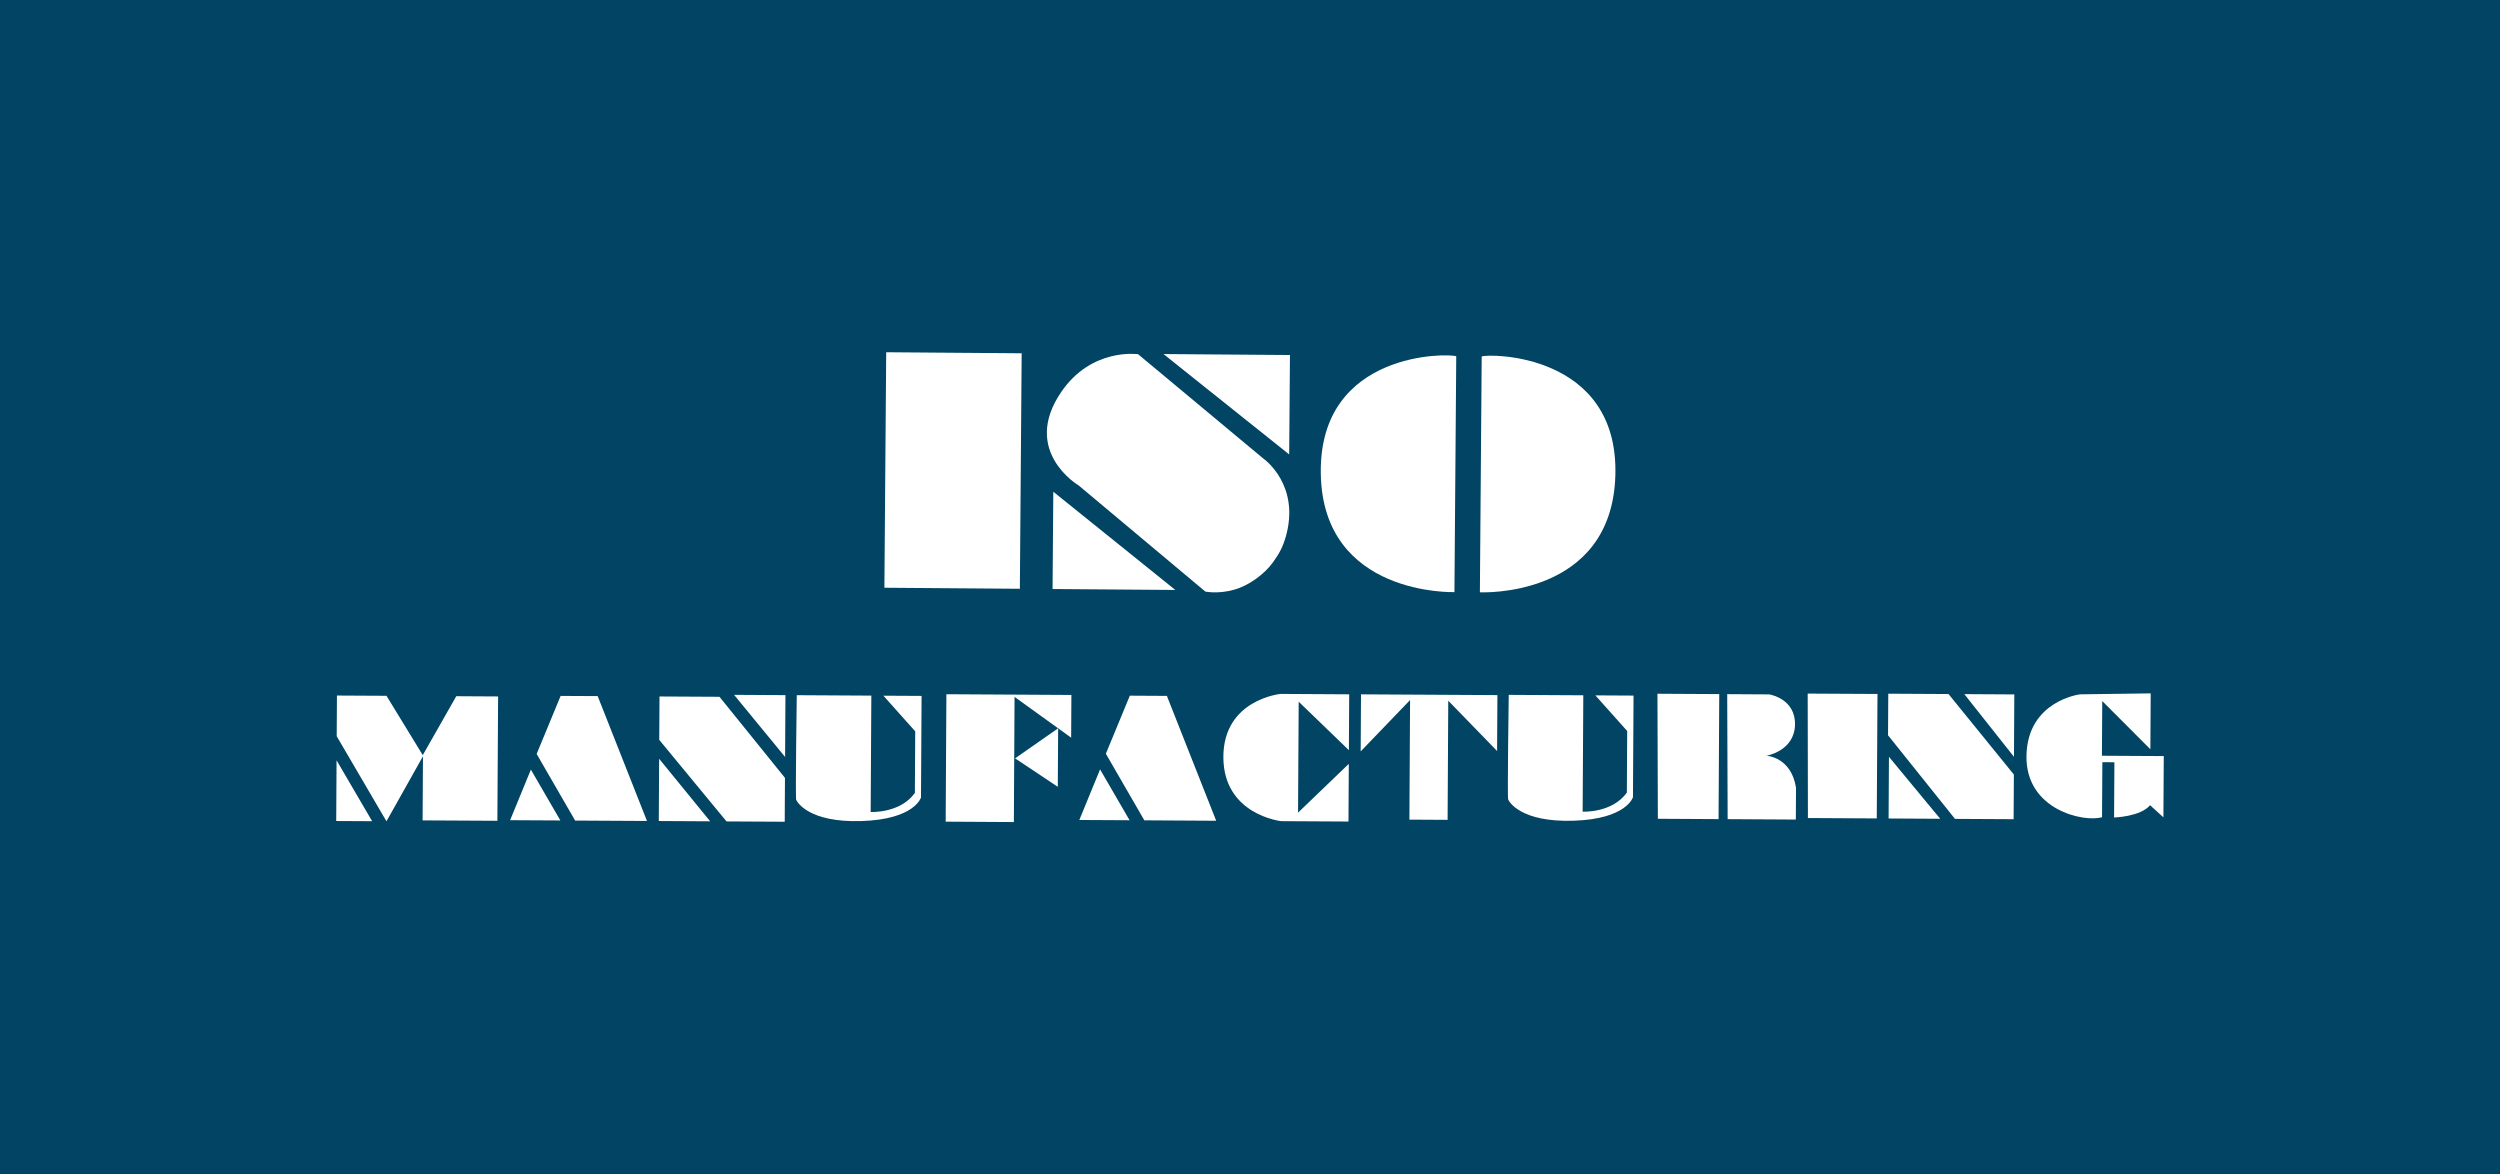
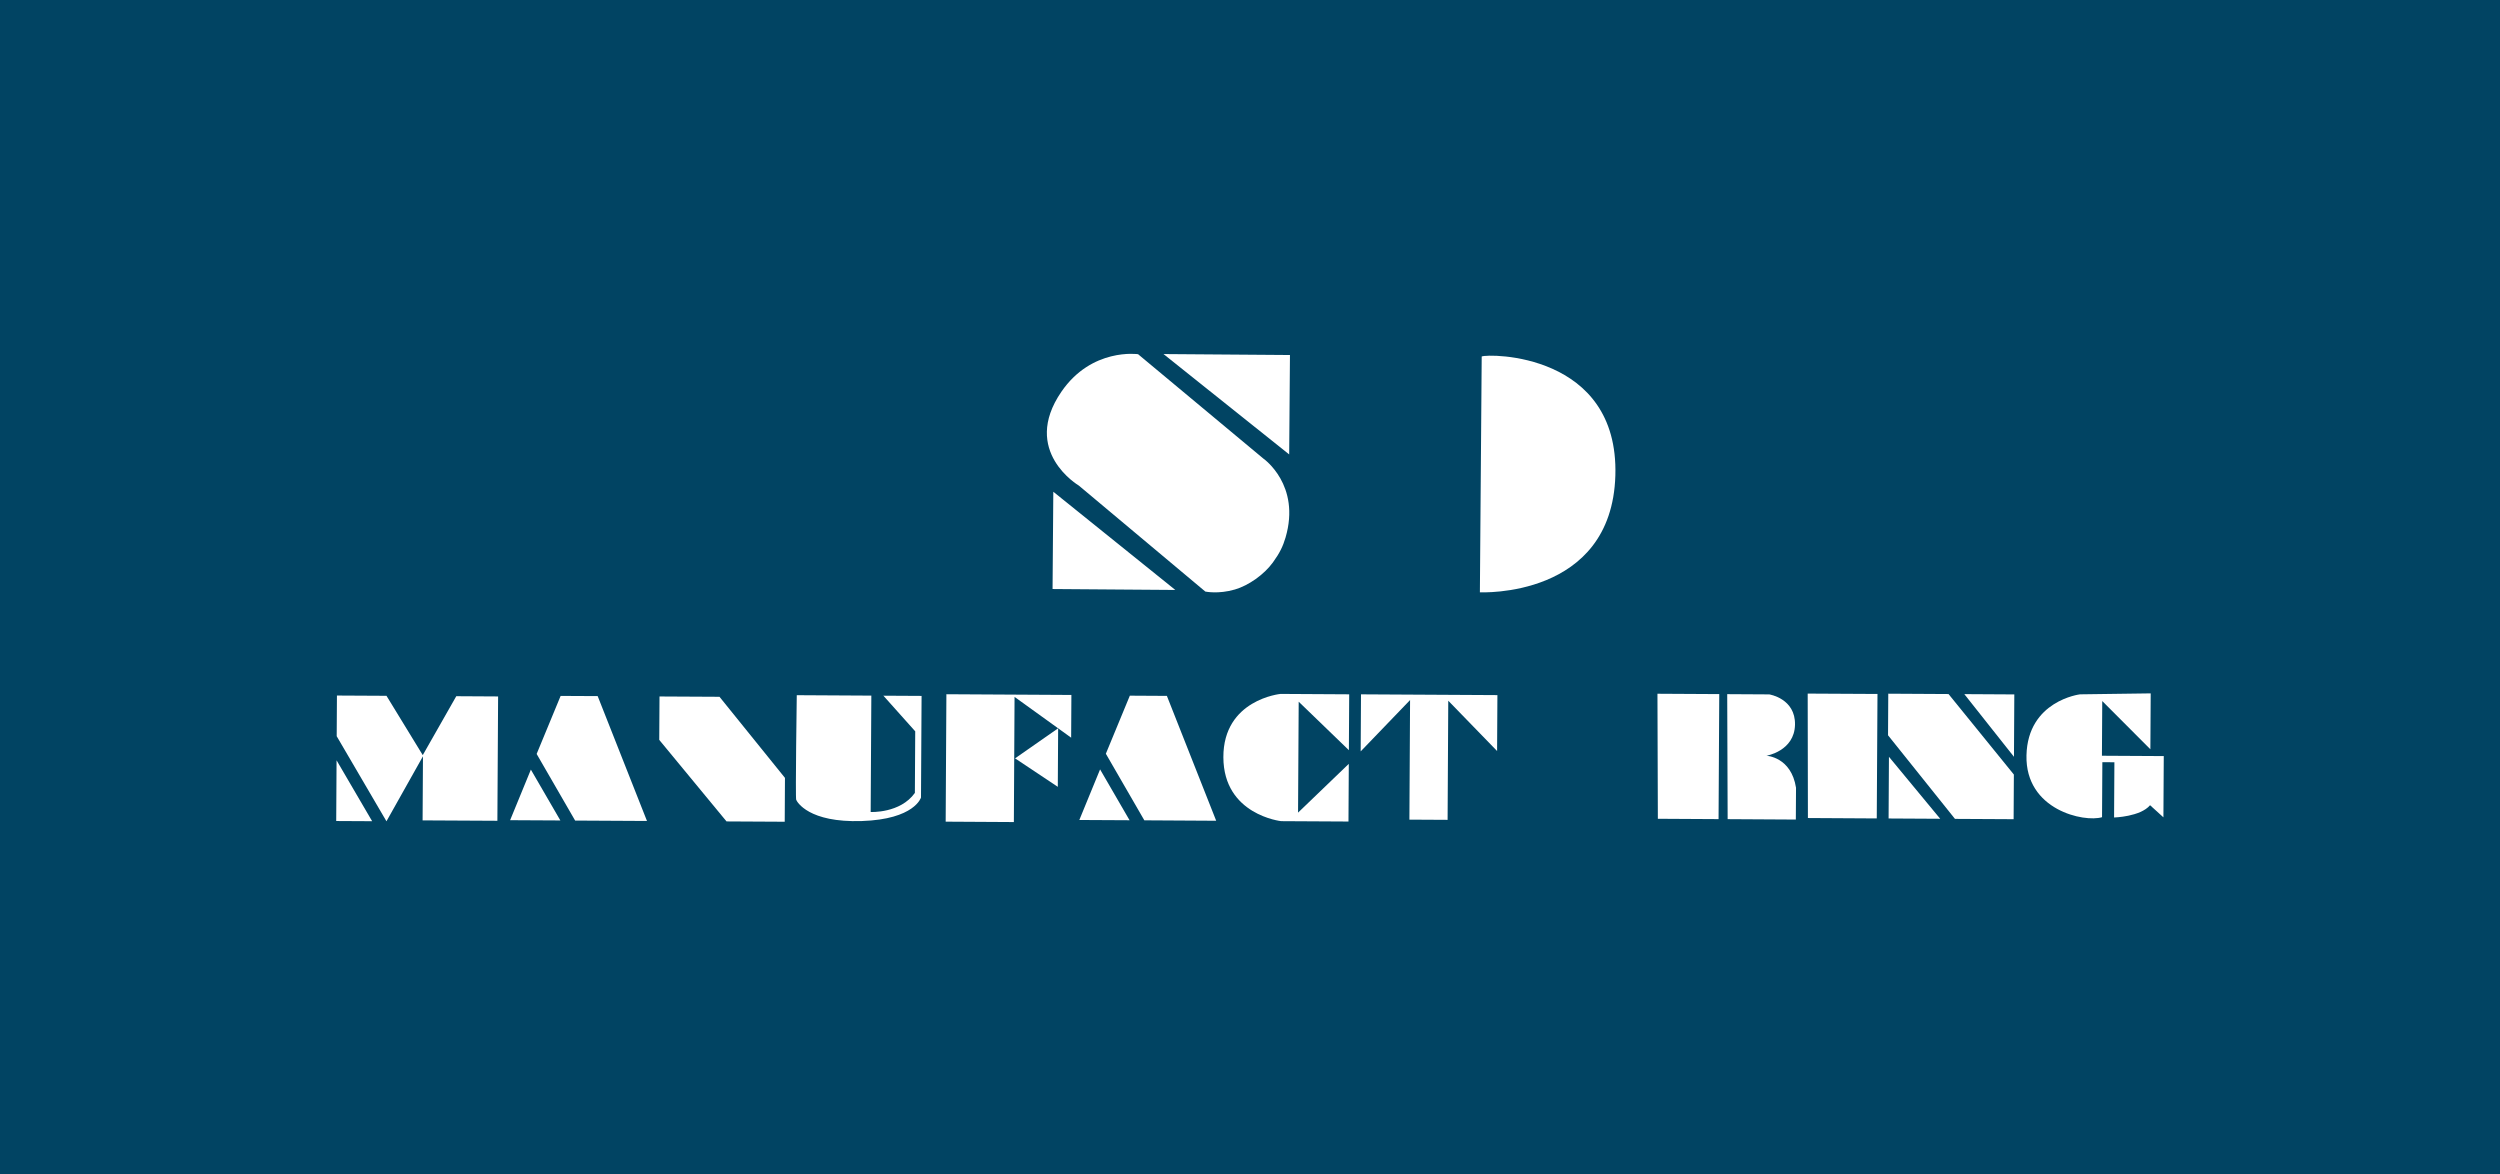
<svg xmlns="http://www.w3.org/2000/svg" id="_レイヤー_1" data-name="レイヤー 1" viewBox="0 0 936 439.66">
  <defs>
    <style>
      .cls-1 {
        fill: #fff;
      }

      .cls-2 {
        fill: #014463;
      }
    </style>
  </defs>
  <rect class="cls-2" width="936" height="439.66" />
  <g>
    <g>
-       <rect class="cls-1" x="312.72" y="150.8" width="88.17" height="50.72" transform="translate(177.92 531.6) rotate(-89.56)" />
      <g>
        <path class="cls-1" d="M426.08,132.6l47.02,39.17s14,9.79,8.2,29.51c-.95,3.22-2.17,5.79-4.75,9.33-3.27,4.49-9.06,8.6-14.21,10.1-6.23,1.82-11.07.77-11.07.77l-47.36-39.68s-21.81-12.82-6.54-35.11c11.36-16.59,28.7-14.08,28.7-14.08Z" />
        <polygon class="cls-1" points="435.61 132.56 482.96 132.92 482.67 170.14 435.61 132.56" />
        <polygon class="cls-1" points="394.36 184.11 440.04 220.88 394.08 220.53 394.36 184.11" />
      </g>
      <g>
-         <path class="cls-1" d="M545.22,133.4l-.68,88.29s-49.38,1.66-50.04-44.47,48.35-44.97,50.72-43.82Z" />
        <path class="cls-1" d="M554.75,133.47l-.68,88.29s49.34,2.42,50.72-43.7c1.37-46.12-47.65-45.71-50.04-44.59Z" />
      </g>
    </g>
    <g>
      <g>
        <polygon class="cls-1" points="126.15 260.41 144.7 260.51 158.28 282.72 170.83 260.66 186.49 260.75 186.22 307.3 158.22 307.15 158.36 283.15 144.69 307.49 126.06 275.64 126.15 260.41" />
        <polygon class="cls-1" points="126.01 284.66 139.33 307.46 125.88 307.39 126.01 284.66" />
      </g>
      <g>
        <polygon class="cls-1" points="209.9 260.55 223.77 260.62 242.23 307.37 215.33 307.22 200.92 282.28 209.9 260.55" />
        <polygon class="cls-1" points="198.76 288.14 209.8 307.18 190.99 307.08 198.76 288.14" />
      </g>
      <g>
        <polygon class="cls-1" points="423.01 260.46 436.88 260.54 455.34 307.29 428.44 307.13 414.03 282.2 423.01 260.46" />
        <polygon class="cls-1" points="411.87 288.06 422.91 307.1 404.1 307 411.87 288.06" />
      </g>
      <g>
        <polygon class="cls-1" points="246.92 260.76 269.38 260.88 293.89 291.24 293.8 307.66 272.01 307.54 246.82 277.01 246.92 260.76" />
-         <polygon class="cls-1" points="246.78 284.08 265.88 307.5 246.65 307.39 246.78 284.08" />
-         <polygon class="cls-1" points="274.84 260.15 294.07 260.26 293.94 283.41 274.84 260.15" />
      </g>
      <path class="cls-1" d="M298.32,260.28l27.91.16-.25,43.57s11.06.57,16.55-7.14l.13-23.06-11.92-13.34,14.3.08-.22,38.04s-2.34,8.16-22.18,8.81c-19.83.65-24.22-7.12-24.55-7.97s.22-39.15.22-39.15Z" />
-       <path class="cls-1" d="M564.88,260.16l27.91.16-.25,43.57s11.06.57,16.55-7.14l.13-23.06-11.92-13.34,14.3.08-.22,38.04s-2.34,8.16-22.18,8.81c-19.83.65-24.22-7.12-24.55-7.97s.22-39.15.22-39.15Z" />
      <g>
        <polygon class="cls-1" points="354.33 259.92 401.13 260.19 401.04 276.19 379.85 260.92 379.59 307.78 354.06 307.63 354.33 259.92" />
        <polygon class="cls-1" points="380.04 283.93 396.17 272.67 396.04 294.59 380.04 283.93" />
      </g>
      <path class="cls-1" d="M505.14,259.93l-.12,20.94-18.79-18.15-.24,41.53,19-18.27-.12,21.6-25.19-.14s-21.6-2.34-21.65-23.94c-.05-21.61,21.41-23.7,21.41-23.7l25.7.15Z" />
      <polygon class="cls-1" points="509.56 259.96 560.63 260.25 560.51 281.18 542.23 262.35 541.98 306.95 527.68 306.87 527.93 262.1 509.44 281.32 509.56 259.96" />
      <g>
        <polygon class="cls-1" points="620.55 259.74 643.69 259.87 643.43 306.68 620.7 306.55 620.55 259.74" />
        <path class="cls-1" d="M646.67,259.89l15.74.09s9.86,1.5,9.64,11.37-10.7,11.6-10.7,11.6c0,0,9.27.39,11.08,11.98l-.07,11.91-25.53-.15-.16-46.81Z" />
      </g>
      <polygon class="cls-1" points="676.8 259.68 702.93 259.82 702.66 306.42 676.88 306.27 676.8 259.68" />
      <g>
        <polyline class="cls-1" points="707.22 283.34 726.41 306.55 707.09 306.44" />
        <polygon class="cls-1" points="706.97 259.72 729.53 259.85 753.99 289.99 753.9 306.71 731.94 306.59 706.88 275.29 706.97 259.72" />
        <polygon class="cls-1" points="735.44 259.88 754.16 259.99 754.03 283.35 735.44 259.88" />
      </g>
      <path class="cls-1" d="M805.23,259.6l-26.47.36s-19.59,2.36-20.05,22.86c-.46,20.51,21.64,25.15,28.29,23.14l.12-20.6,4.51.03-.12,20.68s9.87-.28,13.47-4.6l5,4.54.13-22.93-23.15-.13.12-20.48,18.02,18.06.12-20.94Z" />
    </g>
  </g>
</svg>